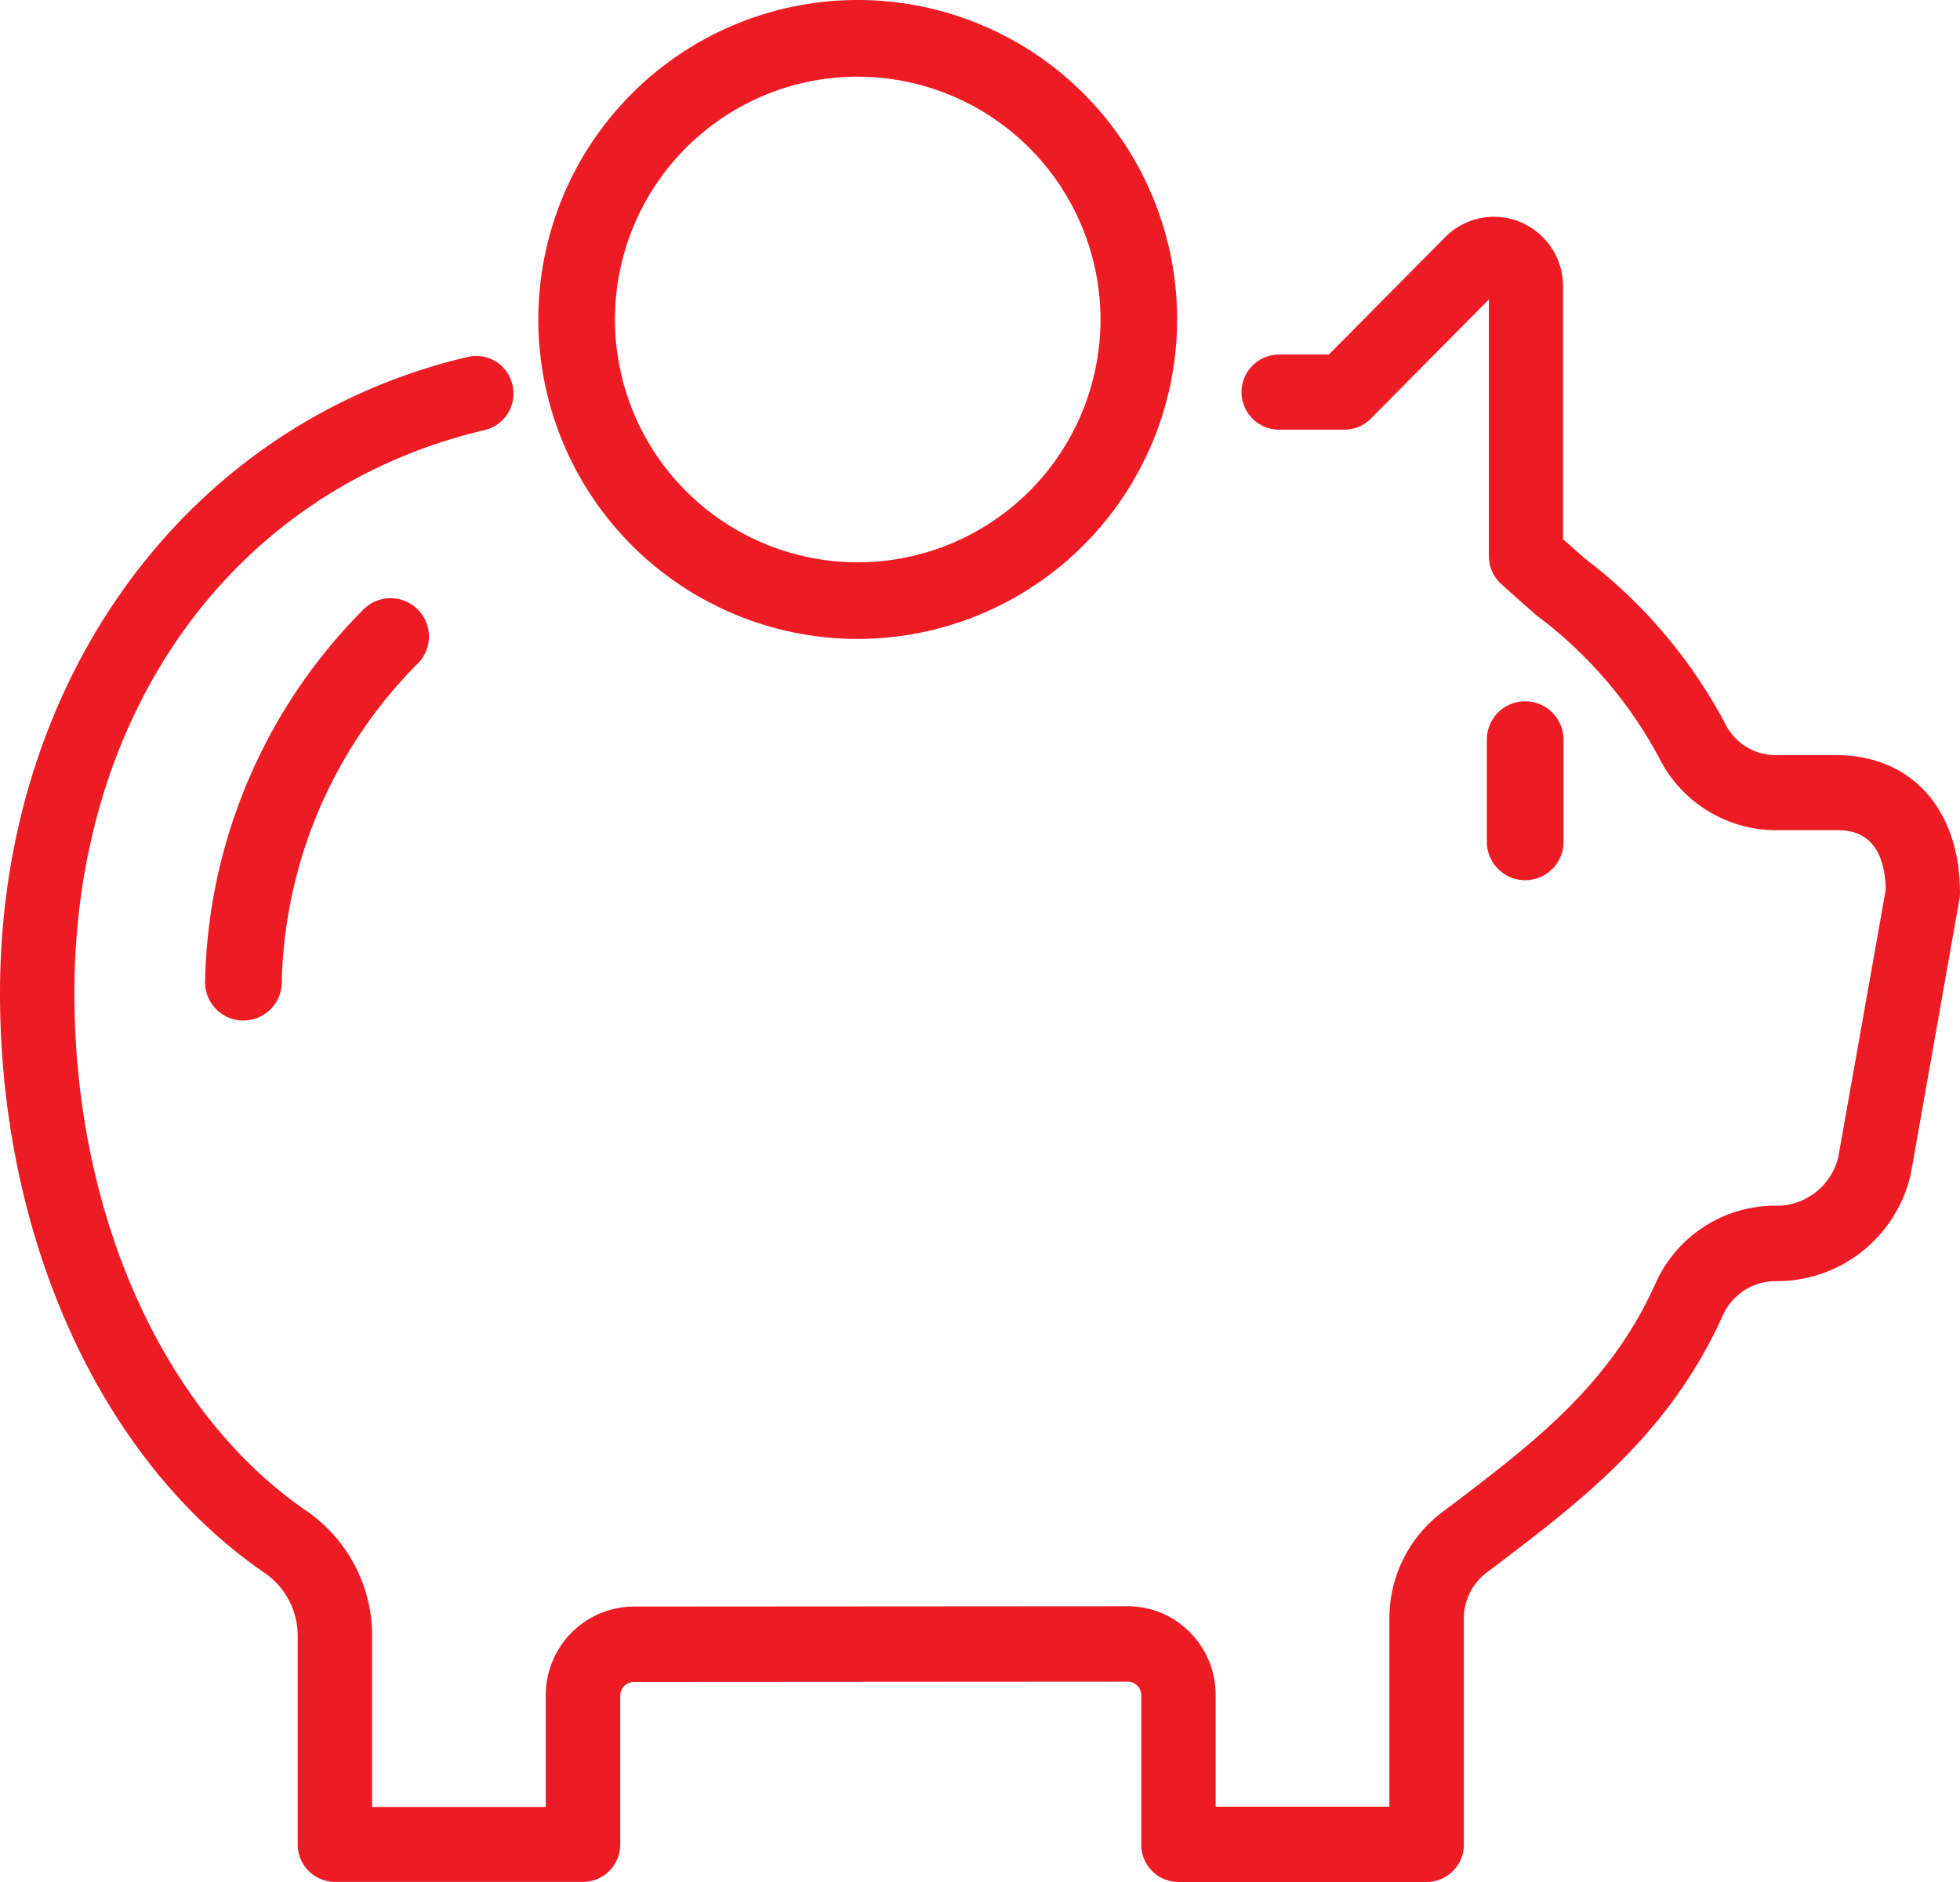
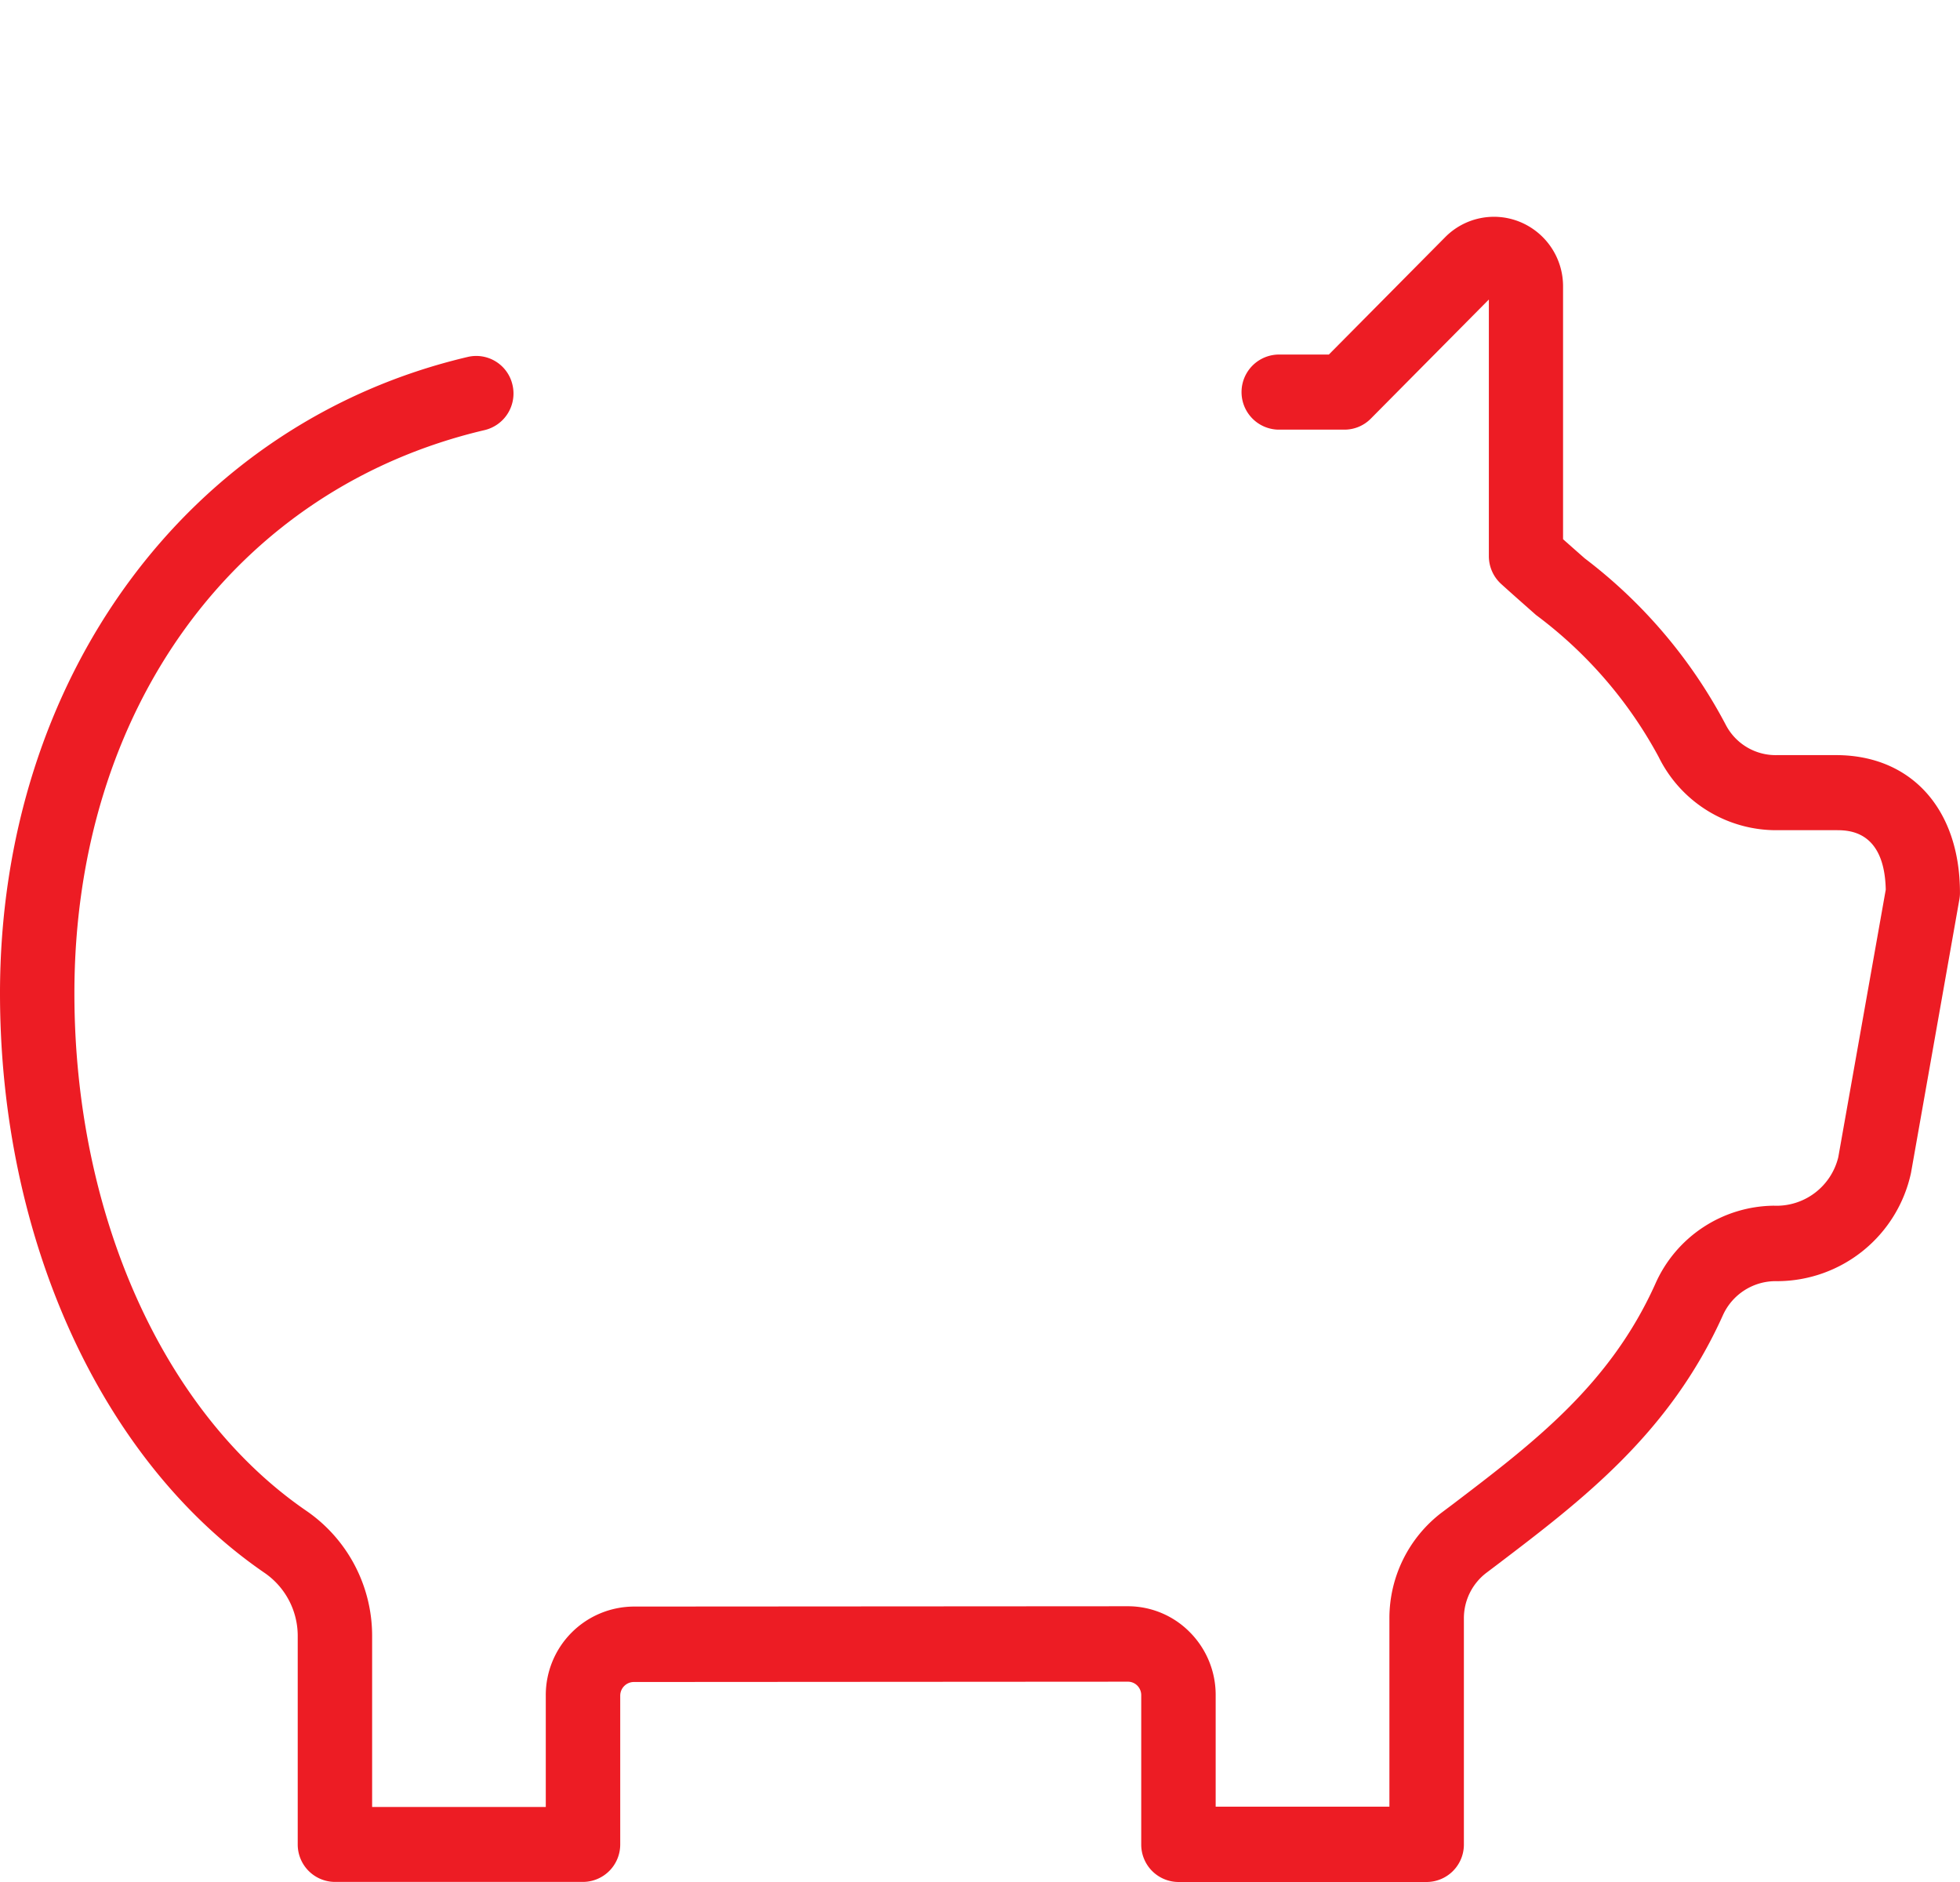
<svg xmlns="http://www.w3.org/2000/svg" width="50" height="48" viewBox="0 0 50 48">
  <defs>
    <style>.a{fill:#ed1c24;}</style>
  </defs>
  <g transform="translate(-34.25 -171.25)">
    <g transform="translate(34.25 176.789)">
      <path class="a" d="M70.642,217.96h-6.33a.954.954,0,0,1-.949-.958V213.2a.346.346,0,0,0-.1-.249.338.338,0,0,0-.244-.1h0l-12.6.008a.349.349,0,0,0-.347.35V217a.954.954,0,0,1-.949.958H42.794a.954.954,0,0,1-.949-.958v-5.329a1.951,1.951,0,0,0-.853-1.6c-4.158-2.854-6.742-8.516-6.742-14.776,0-8.035,4.8-14.557,11.935-16.232a.948.948,0,0,1,1.139.715.959.959,0,0,1-.709,1.151c-6.358,1.492-10.467,7.131-10.467,14.366,0,5.634,2.266,10.689,5.911,13.194a3.867,3.867,0,0,1,1.684,3.186v4.371h4.43V213.2a2.258,2.258,0,0,1,2.244-2.265l12.6-.008h0a2.219,2.219,0,0,1,1.587.663,2.266,2.266,0,0,1,.658,1.6v2.849h4.432v-4.813a3.388,3.388,0,0,1,1.323-2.68l.3-.225c2.058-1.566,4-3.042,5.158-5.61a3.342,3.342,0,0,1,3.024-2,1.621,1.621,0,0,0,1.646-1.237l1.211-6.824c-.032-1.516-.957-1.516-1.265-1.516h-1.5a3.342,3.342,0,0,1-3.029-1.87,11.034,11.034,0,0,0-3.128-3.619c-.285-.252-.581-.512-.887-.789a.959.959,0,0,1-.316-.713v-6.544l-3.011,3.038a.943.943,0,0,1-.671.281h-1.7a.958.958,0,0,1,0-1.915h1.3l2.966-2.992a1.749,1.749,0,0,1,1.922-.386,1.774,1.774,0,0,1,1.087,1.643v6.445c.189.167.372.329.553.488a12.83,12.83,0,0,1,3.595,4.24,1.434,1.434,0,0,0,1.314.778h1.5c1.922,0,3.163,1.379,3.163,3.512a.947.947,0,0,1-.015.169L83,199.874a3.5,3.5,0,0,1-3.41,2.762,1.477,1.477,0,0,0-1.39.872c-1.356,3.012-3.586,4.708-5.743,6.348l-.295.223a1.456,1.456,0,0,0-.568,1.152V217A.954.954,0,0,1,70.642,217.96Z" transform="translate(-34.25 -175.499)" />
    </g>
    <g transform="translate(39.478 186.524)">
-       <path class="a" d="M39.239,194H39.2a.978.978,0,0,1-.936-1.018,13.826,13.826,0,0,1,4.035-9.461.978.978,0,1,1,1.36,1.405,11.877,11.877,0,0,0-3.44,8.138A.978.978,0,0,1,39.239,194Z" transform="translate(-38.26 -183.246)" />
-     </g>
+       </g>
    <g transform="translate(49.123 186.29)">
-       <path class="a" d="M46,183" transform="translate(-46 -183)" />
-     </g>
+       </g>
    <g transform="translate(64.313 186.29)">
-       <path class="a" d="M58,183" transform="translate(-58 -183)" />
-     </g>
+       </g>
    <g transform="translate(47.981 171.25)">
-       <path class="a" d="M53.4,187.546a8.148,8.148,0,1,1,8.148-8.148A8.158,8.158,0,0,1,53.4,187.546Zm0-14.341a6.193,6.193,0,1,0,6.193,6.193A6.2,6.2,0,0,0,53.4,173.206Z" transform="translate(-45.25 -171.25)" />
-     </g>
+       </g>
    <g transform="translate(72.18 189.136)">
-       <path class="a" d="M65.228,189.813a.978.978,0,0,1-.978-.978v-2.607a.978.978,0,0,1,1.956,0v2.607A.978.978,0,0,1,65.228,189.813Z" transform="translate(-64.25 -185.25)" />
-     </g>
+       </g>
  </g>
</svg>